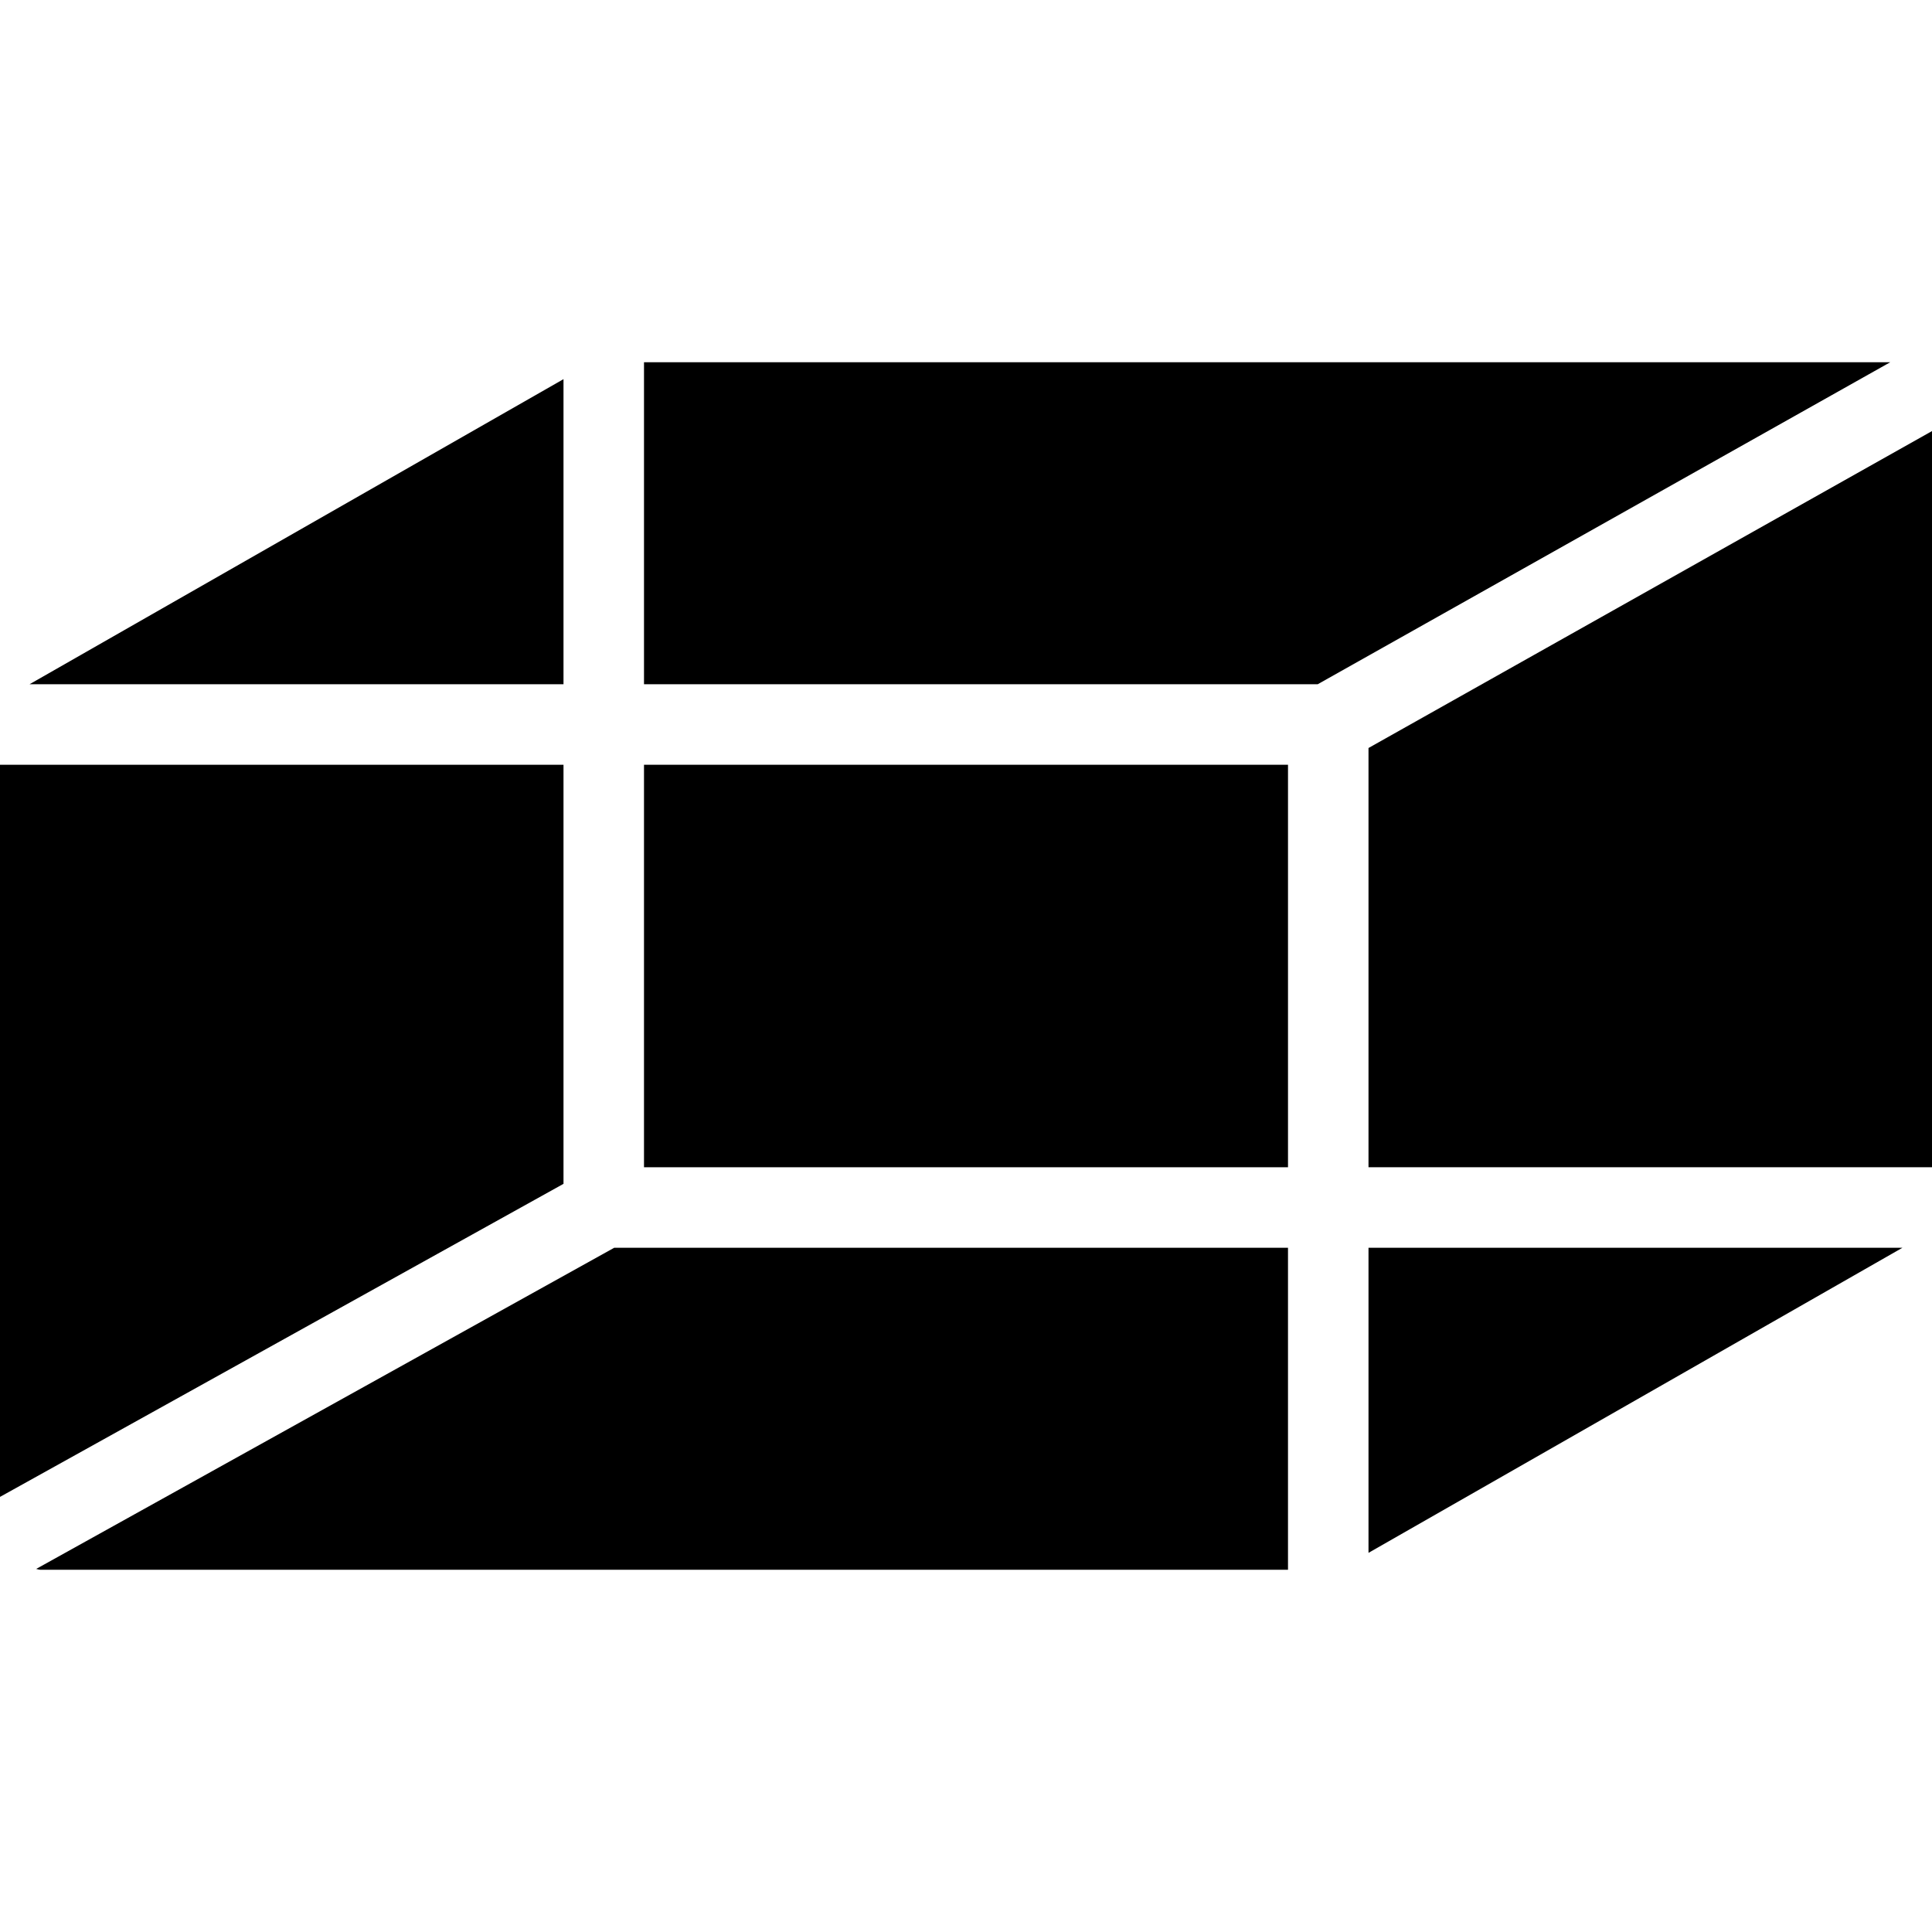
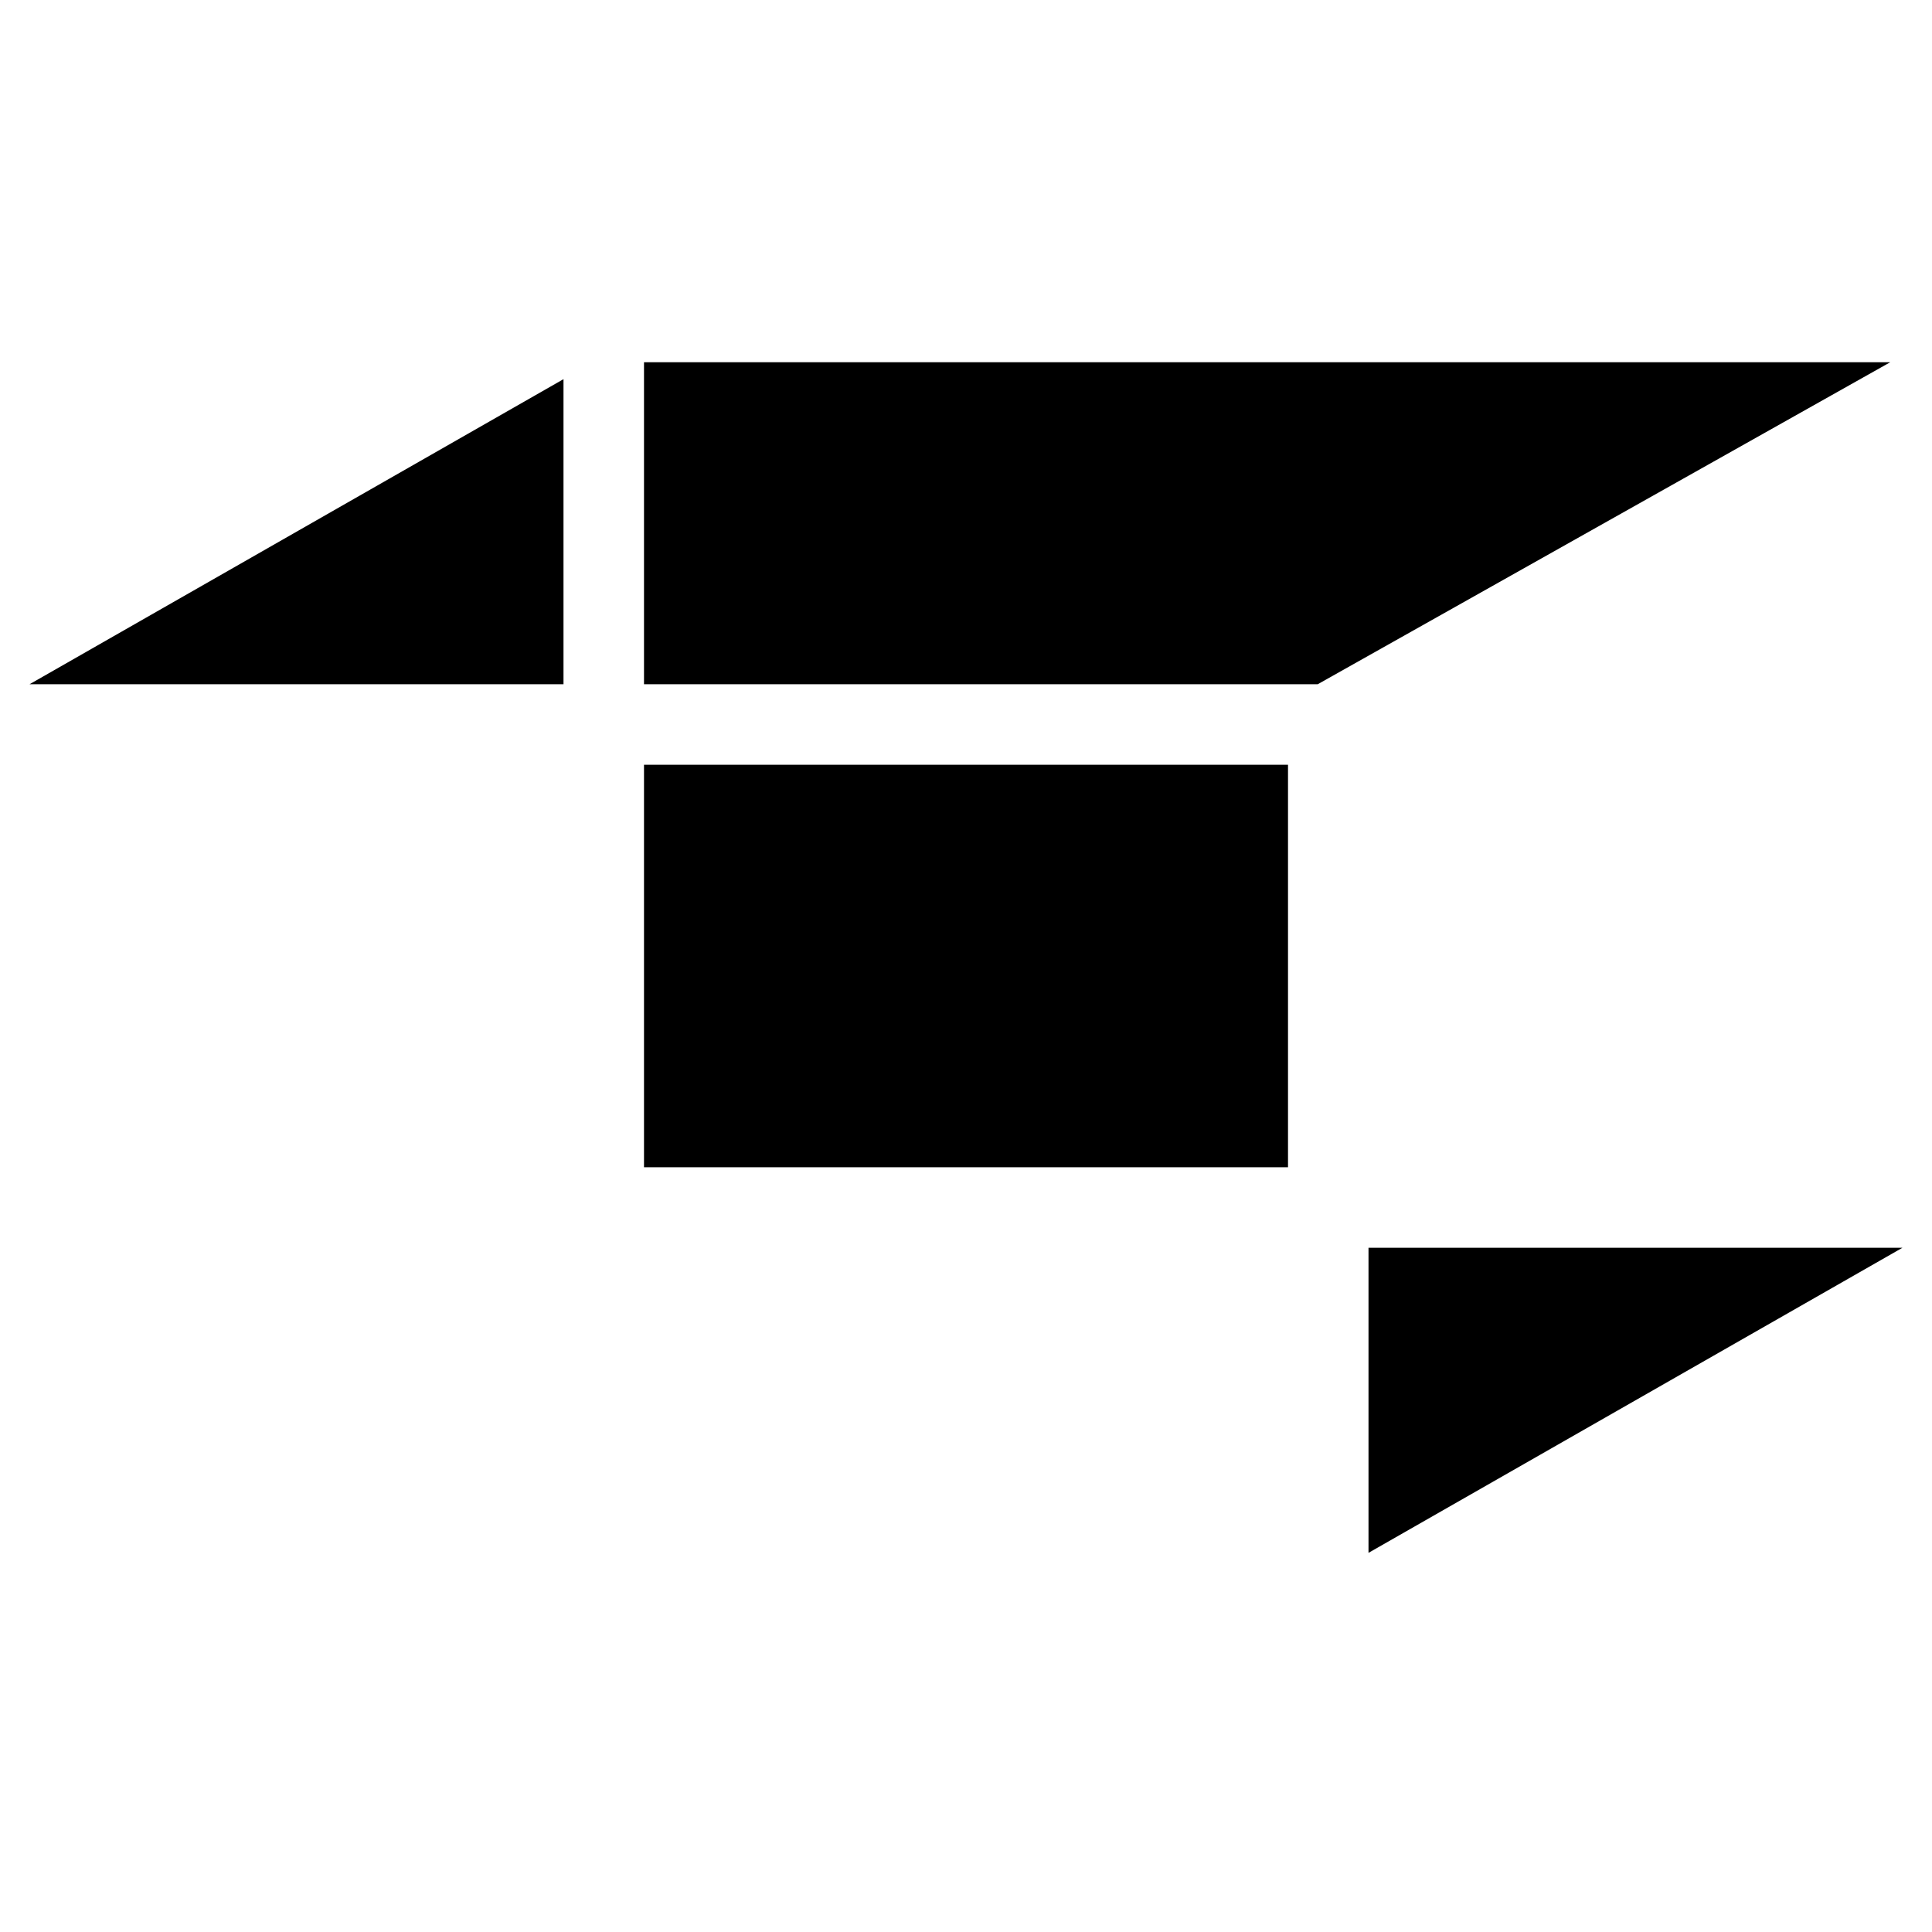
<svg xmlns="http://www.w3.org/2000/svg" fill="#000000" version="1.1" id="Layer_1" viewBox="0 0 512 512" xml:space="preserve">
  <g>
    <g>
      <g>
        <polygon points="149.333,100.48 7.829,181.333 149.333,181.333    " />
-         <polygon points="149.333,202.667 0,202.667 0,396.693 149.333,313.728    " />
-         <path d="M9.579,415.787c0.384,0.043,0.704,0.213,1.109,0.213h330.645v-85.333h-178.56L9.579,415.787z" />
        <polygon points="362.667,411.52 504.171,330.667 362.667,330.667    " />
-         <polygon points="362.667,198.229 362.667,309.333 512,309.333 512,114.24    " />
        <polygon points="170.667,96 170.667,181.333 349.205,181.333 500.928,96    " />
        <rect x="170.667" y="202.667" width="170.667" height="106.667" />
      </g>
    </g>
  </g>
</svg>